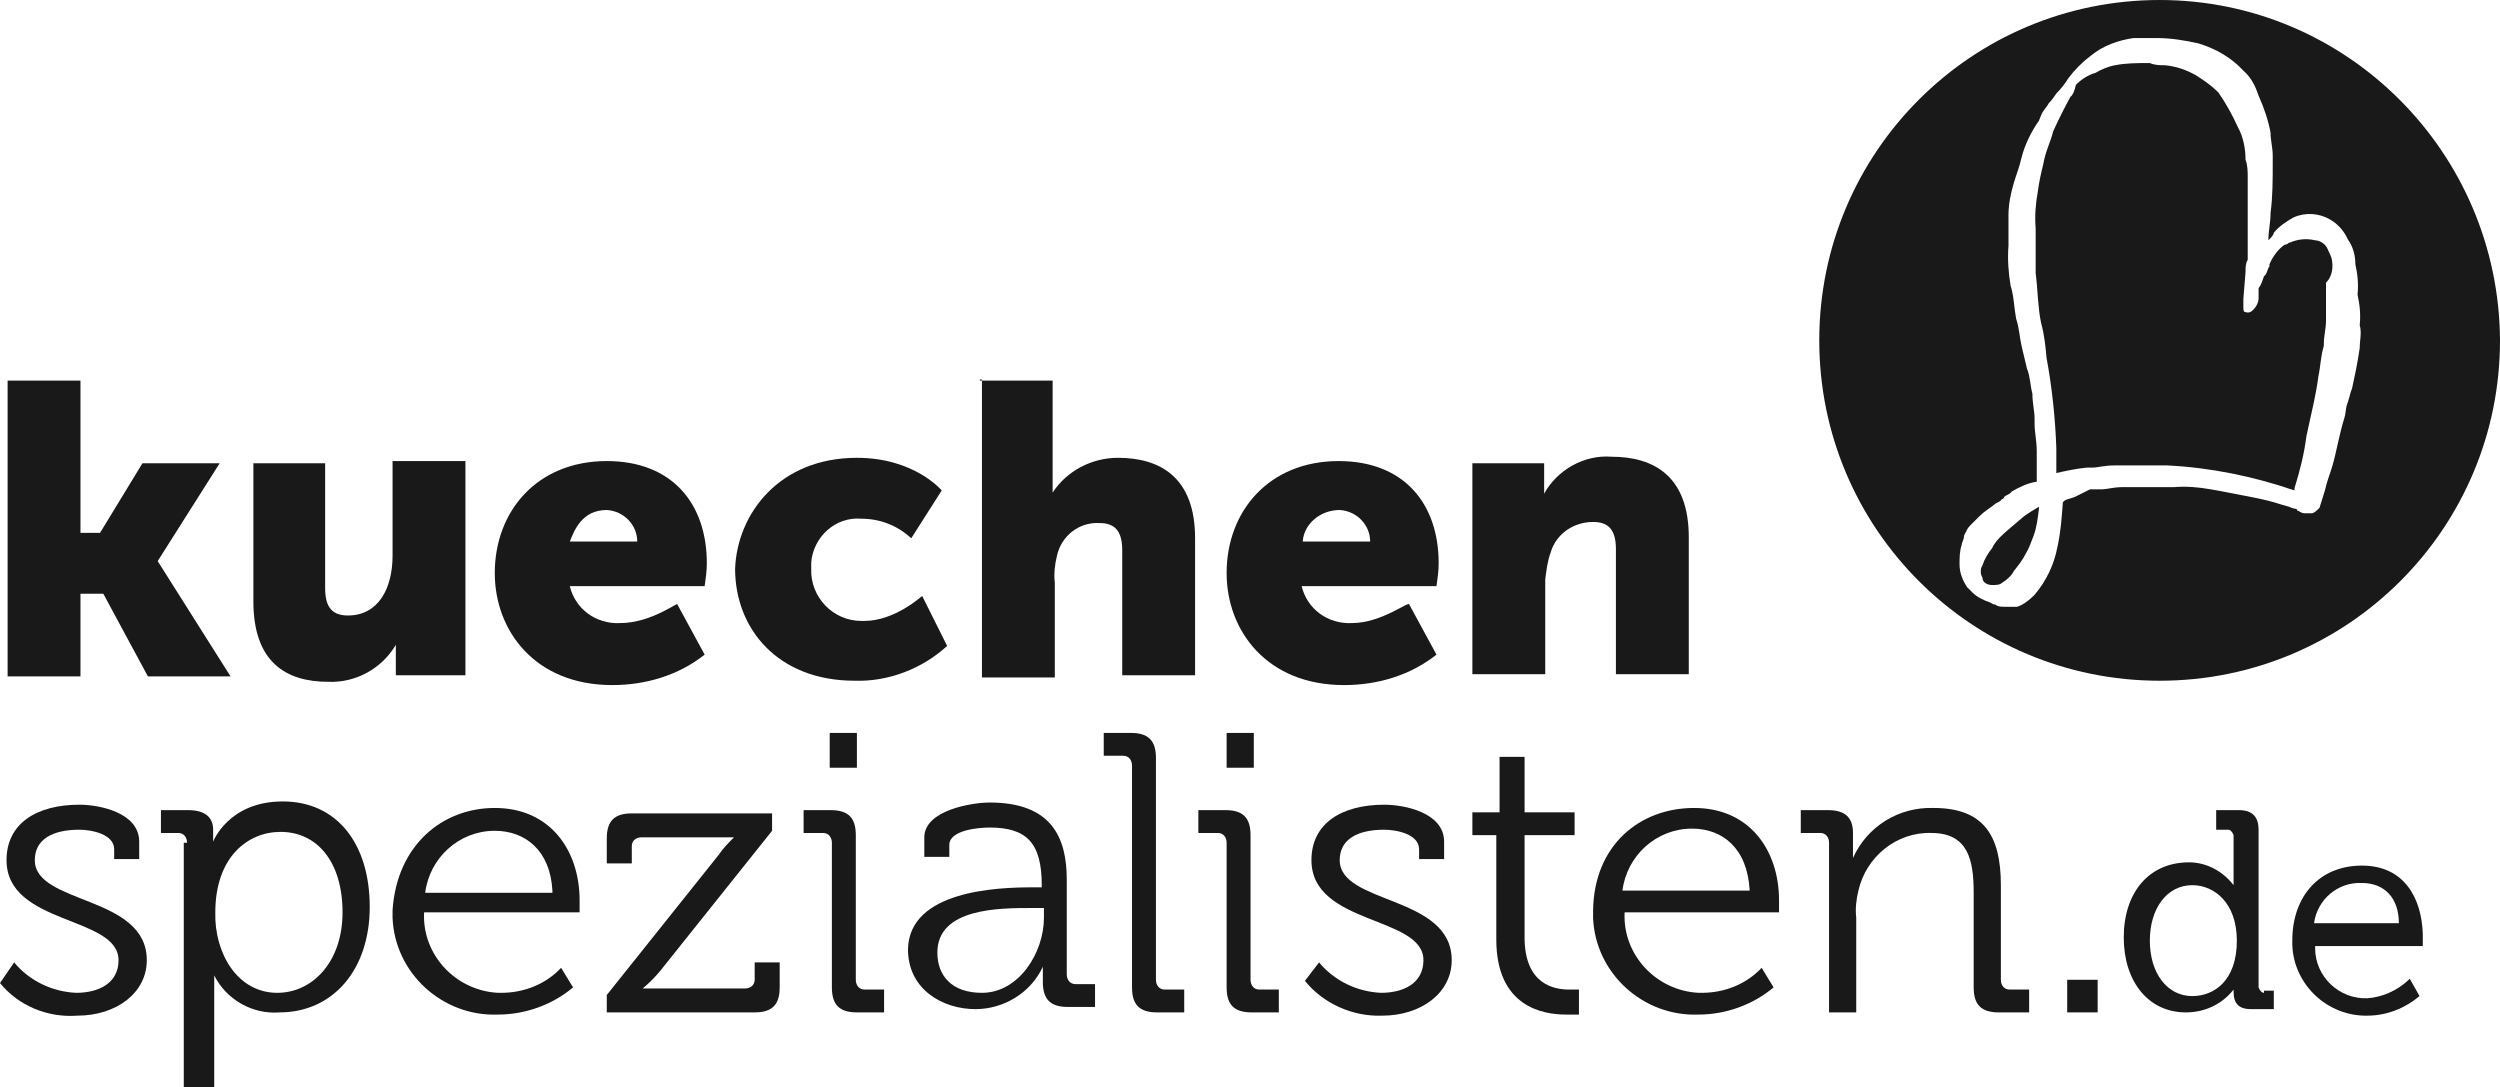
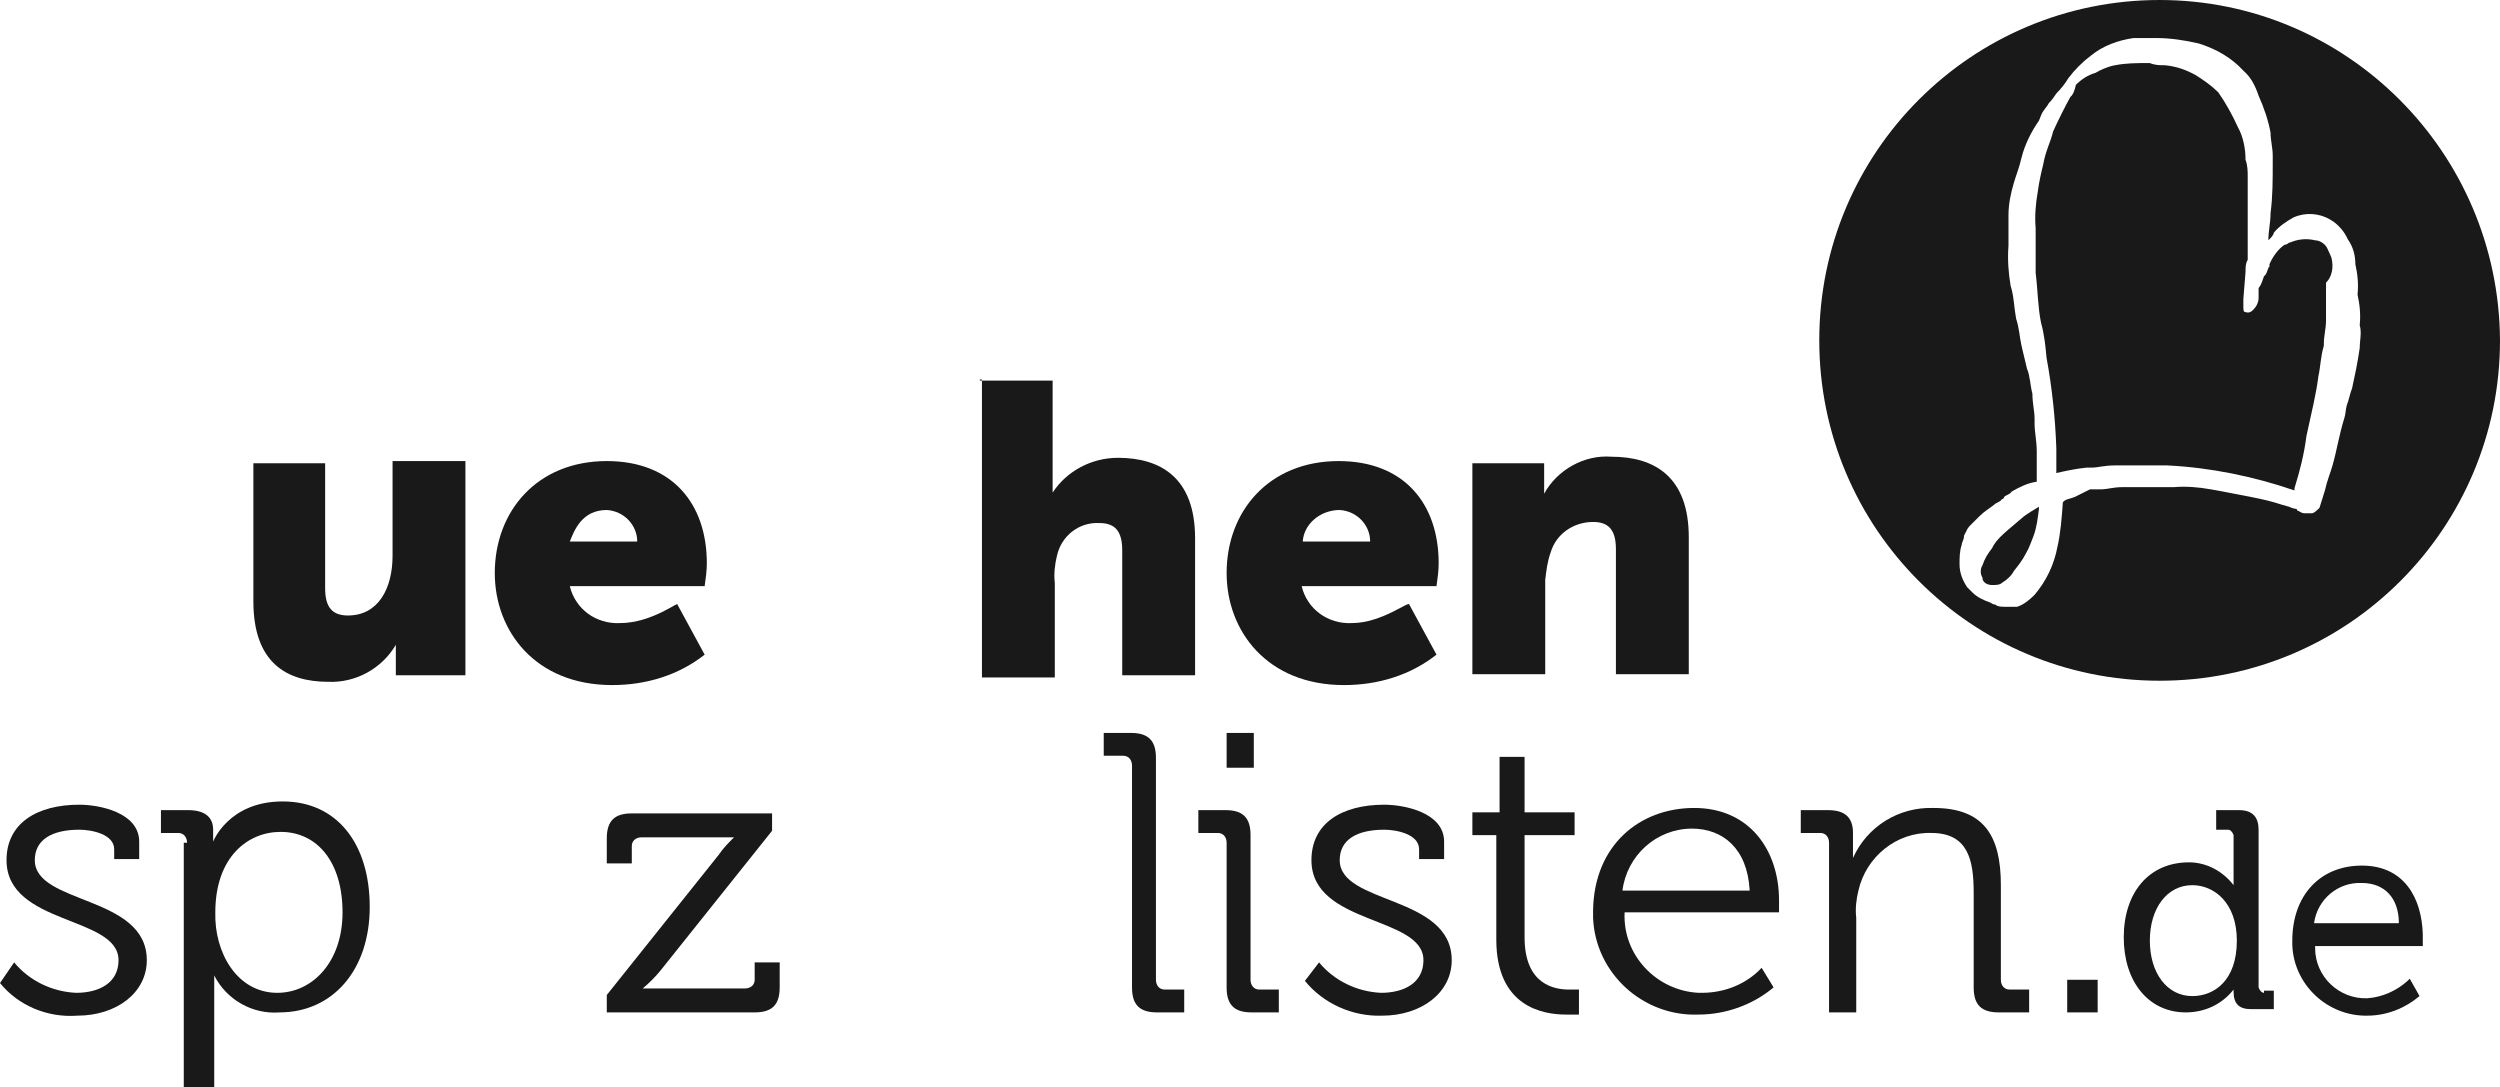
<svg xmlns="http://www.w3.org/2000/svg" id="Ebene_2" data-name="Ebene 2" viewBox="0 0 229.9 100">
  <defs>
    <style>
      .cls-1 {
        fill: #191919;
        stroke-width: 0px;
      }
    </style>
  </defs>
  <g id="Ebene_1-2" data-name="Ebene 1">
    <g>
-       <path class="cls-1" d="m.7,35h6.7v14h1.8l3.9-6.4h7.1l-5.7,9h0l6.7,10.6h-7.6l-4.1-7.6h-2.1v7.6H.7v-27.2h0Z" />
      <path class="cls-1" d="m23.2,42.6h6.7v11.5c0,1.8.7,2.5,2.1,2.5,2.8,0,4.1-2.5,4.1-5.5v-8.7h6.7v19.7h-6.4v-2.8h0c-1.3,2.2-3.7,3.5-6.2,3.4-3.9,0-6.9-1.8-6.9-7.4v-12.7h-.1Z" />
-       <path class="cls-1" d="m78.8,42.1c5.3,0,7.8,3,7.8,3l-2.8,4.4c-1.3-1.2-2.9-1.8-4.6-1.8-2.4-.2-4.4,1.7-4.6,4v.6c-.1,2.6,2,4.8,4.6,4.8h.3c2.8,0,5.3-2.3,5.3-2.3l2.3,4.6c-2.3,2.1-5.4,3.3-8.5,3.2-7.1,0-11-4.8-11-10.3.2-5.1,4.1-10.2,11.2-10.2Z" />
      <path class="cls-1" d="m90.1,35h6.7v10.3h0c1.3-2,3.6-3.2,6-3.2,3.9,0,7.1,1.8,7.1,7.4v12.6h-6.7v-11.5c0-1.8-.7-2.5-2.1-2.5-1.9-.1-3.5,1.2-3.9,3-.2.8-.3,1.7-.2,2.5v8.7h-6.7v-27.4h-.2v.1Z" />
      <path class="cls-1" d="m135.6,42.6h6.4v2.8h0c1.2-2.2,3.7-3.6,6.2-3.4,3.9,0,7.1,1.8,7.1,7.4v12.6h-6.7v-11.5c0-1.8-.7-2.5-2.1-2.5-1.8,0-3.4,1.1-3.9,2.8-.3.8-.4,1.7-.5,2.5v8.7h-6.7v-19.4h.2Z" />
      <path class="cls-1" d="m1.3,88.5c1.4,1.7,3.5,2.7,5.7,2.8,2.1,0,3.9-.9,3.9-3,0-4.1-10.3-3.2-10.3-9.2,0-3.4,2.8-5.1,6.7-5.1,1.8,0,5.5.7,5.5,3.4v1.6h-2.3v-.9c0-1.4-2.1-1.8-3.2-1.8-2.5,0-4.1.9-4.1,2.8,0,4.1,10.3,3.2,10.3,9.2,0,3-2.8,5.1-6.4,5.1-2.7.2-5.4-.9-7.1-3l1.3-1.9Z" />
      <path class="cls-1" d="m17.2,77.5c0-.5-.3-.9-.8-.9h-1.6v-2.1h2.5c1.6,0,2.3.7,2.3,1.8v1.1h0s1.4-3.7,6.4-3.7,8,3.9,8,9.7-3.4,9.7-8.3,9.7c-2.5.2-4.9-1.2-6-3.4h0v10.3h-2.8v-22.5h.3Zm8.3,13.8c3.2,0,6-2.8,6-7.4s-2.3-7.4-5.7-7.4c-3,0-6,2.3-6,7.4-.1,3.7,2,7.4,5.7,7.4h0Z" />
-       <path class="cls-1" d="m45.5,74.3c5.1,0,7.8,3.9,7.8,8.5v1.1h-14.3c-.2,3.9,2.9,7.2,6.8,7.4h.3c2.1,0,4.1-.8,5.5-2.3l1.1,1.8c-1.9,1.6-4.4,2.5-6.9,2.5-5.1.2-9.5-3.8-9.7-8.9v-.7c.4-6,4.6-9.4,9.4-9.4Zm5.3,7.6c-.2-3.7-2.5-5.5-5.3-5.5-3.3,0-6,2.5-6.4,5.7h11.7v-.2Z" />
      <path class="cls-1" d="m55.8,91.5l10.3-12.9c.4-.6.9-1.1,1.4-1.6h-8.5c-.5,0-.9.3-.9.8v1.6h-2.3v-2.3c0-1.6.7-2.3,2.3-2.3h12.9v1.6l-10.3,12.9c-.5.6-1,1.1-1.6,1.6h9.4c.5,0,.9-.3.9-.8v-1.6h2.3v2.3c0,1.6-.7,2.3-2.3,2.3h-13.6v-1.6h0Z" />
-       <path class="cls-1" d="m76.5,77.5c0-.5-.3-.9-.8-.9h-1.8v-2.1h2.5c1.6,0,2.3.7,2.3,2.3v13.3c0,.5.3.9.8.9h1.8v2.1h-2.5c-1.6,0-2.3-.7-2.3-2.3v-13.3Zm-.2-10.1h2.5v3.2h-2.5v-3.2Z" />
-       <path class="cls-1" d="m94.9,81.6h.9v-.2c0-3.9-1.4-5.3-4.8-5.3-.9,0-3.7.2-3.7,1.6v1.1h-2.3v-1.8c0-2.5,4.4-3.2,6-3.2,5.7,0,7.1,3.2,7.1,7.1v8.7c0,.5.3.9.8.9h1.8v2.1h-2.5c-1.6,0-2.3-.7-2.3-2.3v-1.4h0c-1.1,2.4-3.6,3.9-6.2,3.9-3,0-6.2-1.8-6.2-5.5.1-5.4,8.2-5.7,11.4-5.7Zm-4.6,9.7c3.4,0,5.7-3.7,5.7-6.9v-.9h-1.1c-3,0-8.7,0-8.7,4.1,0,2.1,1.3,3.7,4.1,3.7h0Z" />
      <path class="cls-1" d="m104.1,70.4c0-.5-.3-.9-.8-.9h-1.8v-2.1h2.5c1.6,0,2.3.7,2.3,2.3v20.4c0,.5.3.9.8.9h1.8v2.1h-2.5c-1.6,0-2.3-.7-2.3-2.3v-20.4Z" />
      <path class="cls-1" d="m112.8,77.5c0-.5-.3-.9-.8-.9h-1.8v-2.1h2.5c1.6,0,2.3.7,2.3,2.3v13.3c0,.5.3.9.8.9h1.8v2.1h-2.5c-1.6,0-2.3-.7-2.3-2.3v-13.3Zm0-10.1h2.5v3.2h-2.5v-3.2Z" />
      <path class="cls-1" d="m121.3,88.5c1.4,1.7,3.5,2.7,5.7,2.8,2.1,0,3.9-.9,3.9-3,0-4.1-10.3-3.2-10.3-9.2,0-3.4,2.8-5.1,6.7-5.1,1.8,0,5.5.7,5.5,3.4v1.6h-2.3v-.9c0-1.4-2.1-1.8-3.2-1.8-2.5,0-4.1.9-4.1,2.8,0,4.1,10.3,3.2,10.3,9.2,0,3-2.8,5.1-6.4,5.1-2.7.1-5.4-1.1-7.1-3.2l1.3-1.7Z" />
      <path class="cls-1" d="m137.9,76.8h-2.5v-2.1h2.5v-5.1h2.3v5.1h4.6v2.1h-4.6v9.4c0,4.4,2.8,4.8,4.1,4.8h.9v2.3h-1.2c-2.1,0-6.4-.7-6.4-6.9v-9.7h.3v.1Z" />
      <path class="cls-1" d="m155.8,74.3c5.1,0,7.8,3.9,7.8,8.5v1.1h-14.2c-.2,3.9,2.9,7.2,6.8,7.4h.3c2.1,0,4.1-.8,5.5-2.3l1.1,1.8c-1.9,1.6-4.4,2.5-6.9,2.5-5.1.2-9.5-3.8-9.7-8.9v-.7c.1-6,4.3-9.4,9.3-9.4Zm5.1,7.6c-.2-3.9-2.5-5.7-5.3-5.7-3.3,0-6,2.5-6.4,5.7h11.7Z" />
      <path class="cls-1" d="m168.2,77.5c0-.5-.3-.9-.8-.9h-1.8v-2.1h2.5c1.6,0,2.3.7,2.3,2.1v2.3h0c1.3-2.9,4.2-4.7,7.4-4.6,4.6,0,6.2,2.5,6.2,7.1v8.7c0,.5.3.9.8.9h1.8v2.1h-2.8c-1.6,0-2.3-.7-2.3-2.3v-8.7c0-3-.5-5.5-3.9-5.5-3.2-.1-6,2.2-6.7,5.3-.2.8-.3,1.7-.2,2.5v8.7h-2.5v-15.6Z" />
      <path class="cls-1" d="m190.1,90.1h2.8v3h-2.8v-3Z" />
      <path class="cls-1" d="m208.2,91.3c-.2,0-.4-.2-.5-.5v-14.5c0-1.1-.5-1.8-1.8-1.8h-2.1v1.8h1.1c.2,0,.4.2.5.5v4.6c-1-1.3-2.5-2.1-4.1-2.1-3.7,0-6,2.8-6,6.9s2.3,6.9,5.7,6.9c1.7,0,3.3-.7,4.4-2.1v.2c0,1.1.5,1.6,1.6,1.6h2.1v-1.7h-.9v.2Zm-2.5-4.8c0,3.7-2.1,5.1-4.1,5.1-2.3,0-3.9-2.1-3.9-5.1s1.6-5.1,3.9-5.1c2,0,4.1,1.6,4.1,5.1Z" />
      <path class="cls-1" d="m217.2,79.6c-3.9,0-6.4,2.8-6.4,6.9-.1,3.7,2.9,6.8,6.6,6.9h.3c1.8,0,3.5-.7,4.8-1.8h0l-.9-1.6-.2.2c-1,.9-2.3,1.5-3.7,1.6-2.6.1-4.8-2-4.8-4.6v-.2h9.9v-1.1c-.1-3.3-1.7-6.3-5.6-6.3Zm-4.4,5.3c.3-2.2,2.2-3.8,4.4-3.7,2.1,0,3.4,1.4,3.4,3.7h-7.8Z" />
      <path class="cls-1" d="m57,57.3c-2.2.1-4.1-1.3-4.6-3.4h12.4c.1-.7.2-1.4.2-2.1,0-5.5-3.2-9.4-9.2-9.4-6.4,0-10.3,4.6-10.3,10.3,0,5.3,3.7,10.3,10.8,10.3,3.1,0,6.1-.9,8.5-2.8l-2.5-4.6c.2-.4-2.3,1.7-5.3,1.7Zm-1.2-10.4c1.6.1,2.8,1.4,2.8,2.9h-6.2c.4-1,1.1-2.9,3.4-2.9Z" />
      <path class="cls-1" d="m124.3,57.3c-2.2.1-4.1-1.3-4.6-3.4h12.4c.1-.7.2-1.4.2-2.1,0-5.5-3.2-9.4-9.2-9.4-6.4,0-10.3,4.6-10.3,10.3,0,5.3,3.7,10.3,10.8,10.3,3.1,0,6.1-.9,8.5-2.8l-2.5-4.6c0-.4-2.5,1.7-5.3,1.7Zm-1.1-10.4c1.6.1,2.8,1.4,2.8,2.9h-6.2c.1-1.6,1.6-2.9,3.4-2.9Z" />
      <g>
        <path class="cls-1" d="m214,22.8c-.2-.4-.7-.7-1.1-.7-.8-.2-1.6-.1-2.3.2-.2,0-.2.2-.5.2-.6.4-1.1,1.1-1.4,1.8v.2c-.2.2-.2.7-.5.9-.2.5-.2.7-.5,1.1v.9c0,.4-.2.8-.5,1.1-.2.2-.4.3-.7.2-.2,0-.2-.2-.2-.5v-.7l.2-2.5c0-.4,0-.8.2-1.1v-7.6c0-.5,0-1.1-.2-1.6,0-1-.2-2.1-.7-3-.5-1.1-1.1-2.2-1.8-3.2-.6-.6-1.3-1.1-2.1-1.6-.9-.5-1.8-.8-2.8-.9-.5,0-.9,0-1.4-.2h-.2c-1,0-2,0-3,.2-.6.1-1.3.4-1.8.7-.7.2-1.3.6-1.8,1.1q-.2.9-.5,1.1c-.5.9-1.1,2.1-1.6,3.2-.2.9-.7,1.8-.9,3-.2.8-.4,1.7-.5,2.5-.2,1.1-.3,2.3-.2,3.4v4.1c.2,1.6.2,3.2.5,4.6.3,1.1.4,2.1.5,3.2.5,2.7.8,5.5.9,8.3v2.3c.9-.2,1.8-.4,2.8-.5h.5c.5,0,1.1-.2,2.1-.2h4.8c4,.2,7.9,1,11.7,2.3v-.2c.5-1.6.9-3.2,1.1-4.8.5-2.3.9-3.9,1.1-5.5.2-.9.2-1.8.5-2.8v-.2c0-.7.2-1.4.2-2.1v-3.5c.6-.6.7-1.5.5-2.3,0,0-.2-.5-.4-.9Z" />
        <path class="cls-1" d="m183.2,50.4c-.4.5-.7,1-.9,1.6-.2.3-.2.8,0,1.1,0,.5.5.7.9.7.3,0,.7,0,.9-.2.5-.3.9-.7,1.1-1.1.4-.5.8-1,1.1-1.6.3-.5.5-1.1.7-1.6.3-.8.4-1.7.5-2.5v-.2c-.5.3-1,.6-1.4.9-1.5,1.3-2.5,2-2.9,2.9Z" />
        <path class="cls-1" d="m198.6,0c-17.3,0-31.3,14-31.3,31.3s14,31.3,31.3,31.3,31.3-14,31.3-31.3c-.1-17.3-14.1-31.3-31.3-31.3Zm18.4,32c-.2,1.4-.5,2.8-.7,3.7-.2.5-.3,1.1-.5,1.6-.1.4-.1.8-.2,1.1-.5,1.6-.7,3-1.1,4.4-.2.7-.5,1.4-.7,2.3l-.5,1.6c-.2.2-.5.5-.7.5h-.7q-.2,0-.5-.2c-.1,0-.2-.1-.2-.2h0c-.2,0-.5-.1-.7-.2l-.7-.2c-.9-.3-1.8-.5-2.8-.7-1.1-.2-2.5-.5-3.7-.7-1.1-.2-2.3-.3-3.4-.2h-4.8c-.7,0-1.4.2-1.8.2h-1.1l-1.4.7c-.5.2-.9.2-1.1.5-.1,1.4-.2,2.8-.5,4.1-.3,1.6-1,3.1-2.1,4.4-.5.5-1,.9-1.6,1.1h-1.1c-.3,0-.7,0-.9-.2-.2,0-.3-.1-.5-.2-.6-.2-1.2-.5-1.6-.9l-.5-.5c-.4-.6-.7-1.3-.7-2.1,0-.6,0-1.2.2-1.8,0-.2.2-.5.2-.7s.1-.3.2-.5c.1-.3.3-.5.5-.7l.7-.7c.5-.5.9-.7,1.4-1.1.2-.2.5-.2.7-.5.1,0,.2-.1.2-.2h0c.2-.2.5-.2.7-.5.7-.4,1.5-.8,2.3-.9v-2.8c0-.9-.2-1.8-.2-2.5v-.5c0-.7-.2-1.4-.2-2.3-.2-.7-.2-1.6-.5-2.3l-.5-2.1c-.2-.9-.2-1.6-.5-2.5-.2-1.1-.2-2.1-.5-3-.2-1.2-.3-2.4-.2-3.7v-2.8c0-1,.2-2,.5-3,.2-.7.5-1.4.7-2.3.3-1.2.9-2.4,1.6-3.4l.2-.5c.2-.5.5-.7.7-1.1.3-.3.5-.6.7-.9.4-.4.8-.9,1.1-1.4.6-.8,1.3-1.5,2.1-2.1,1.1-.9,2.5-1.4,3.9-1.6h2.1c1.3,0,2.6.2,3.9.5,1.6.5,3,1.3,4.1,2.5.7.6,1.1,1.4,1.4,2.3.5,1.1.9,2.3,1.1,3.4,0,.7.2,1.4.2,2.1v.7c0,1.5,0,3.1-.2,4.6,0,.9-.2,1.6-.2,2.5.2-.2.5-.5.5-.7.5-.6,1.1-1,1.8-1.4,1.1-.5,2.4-.4,3.4.2.7.4,1.3,1.1,1.6,1.8.5.7.7,1.5.7,2.3.2.9.3,1.8.2,2.8.2.9.3,1.8.2,2.8.2.7,0,1.4,0,2.1Z" />
      </g>
    </g>
  </g>
</svg>